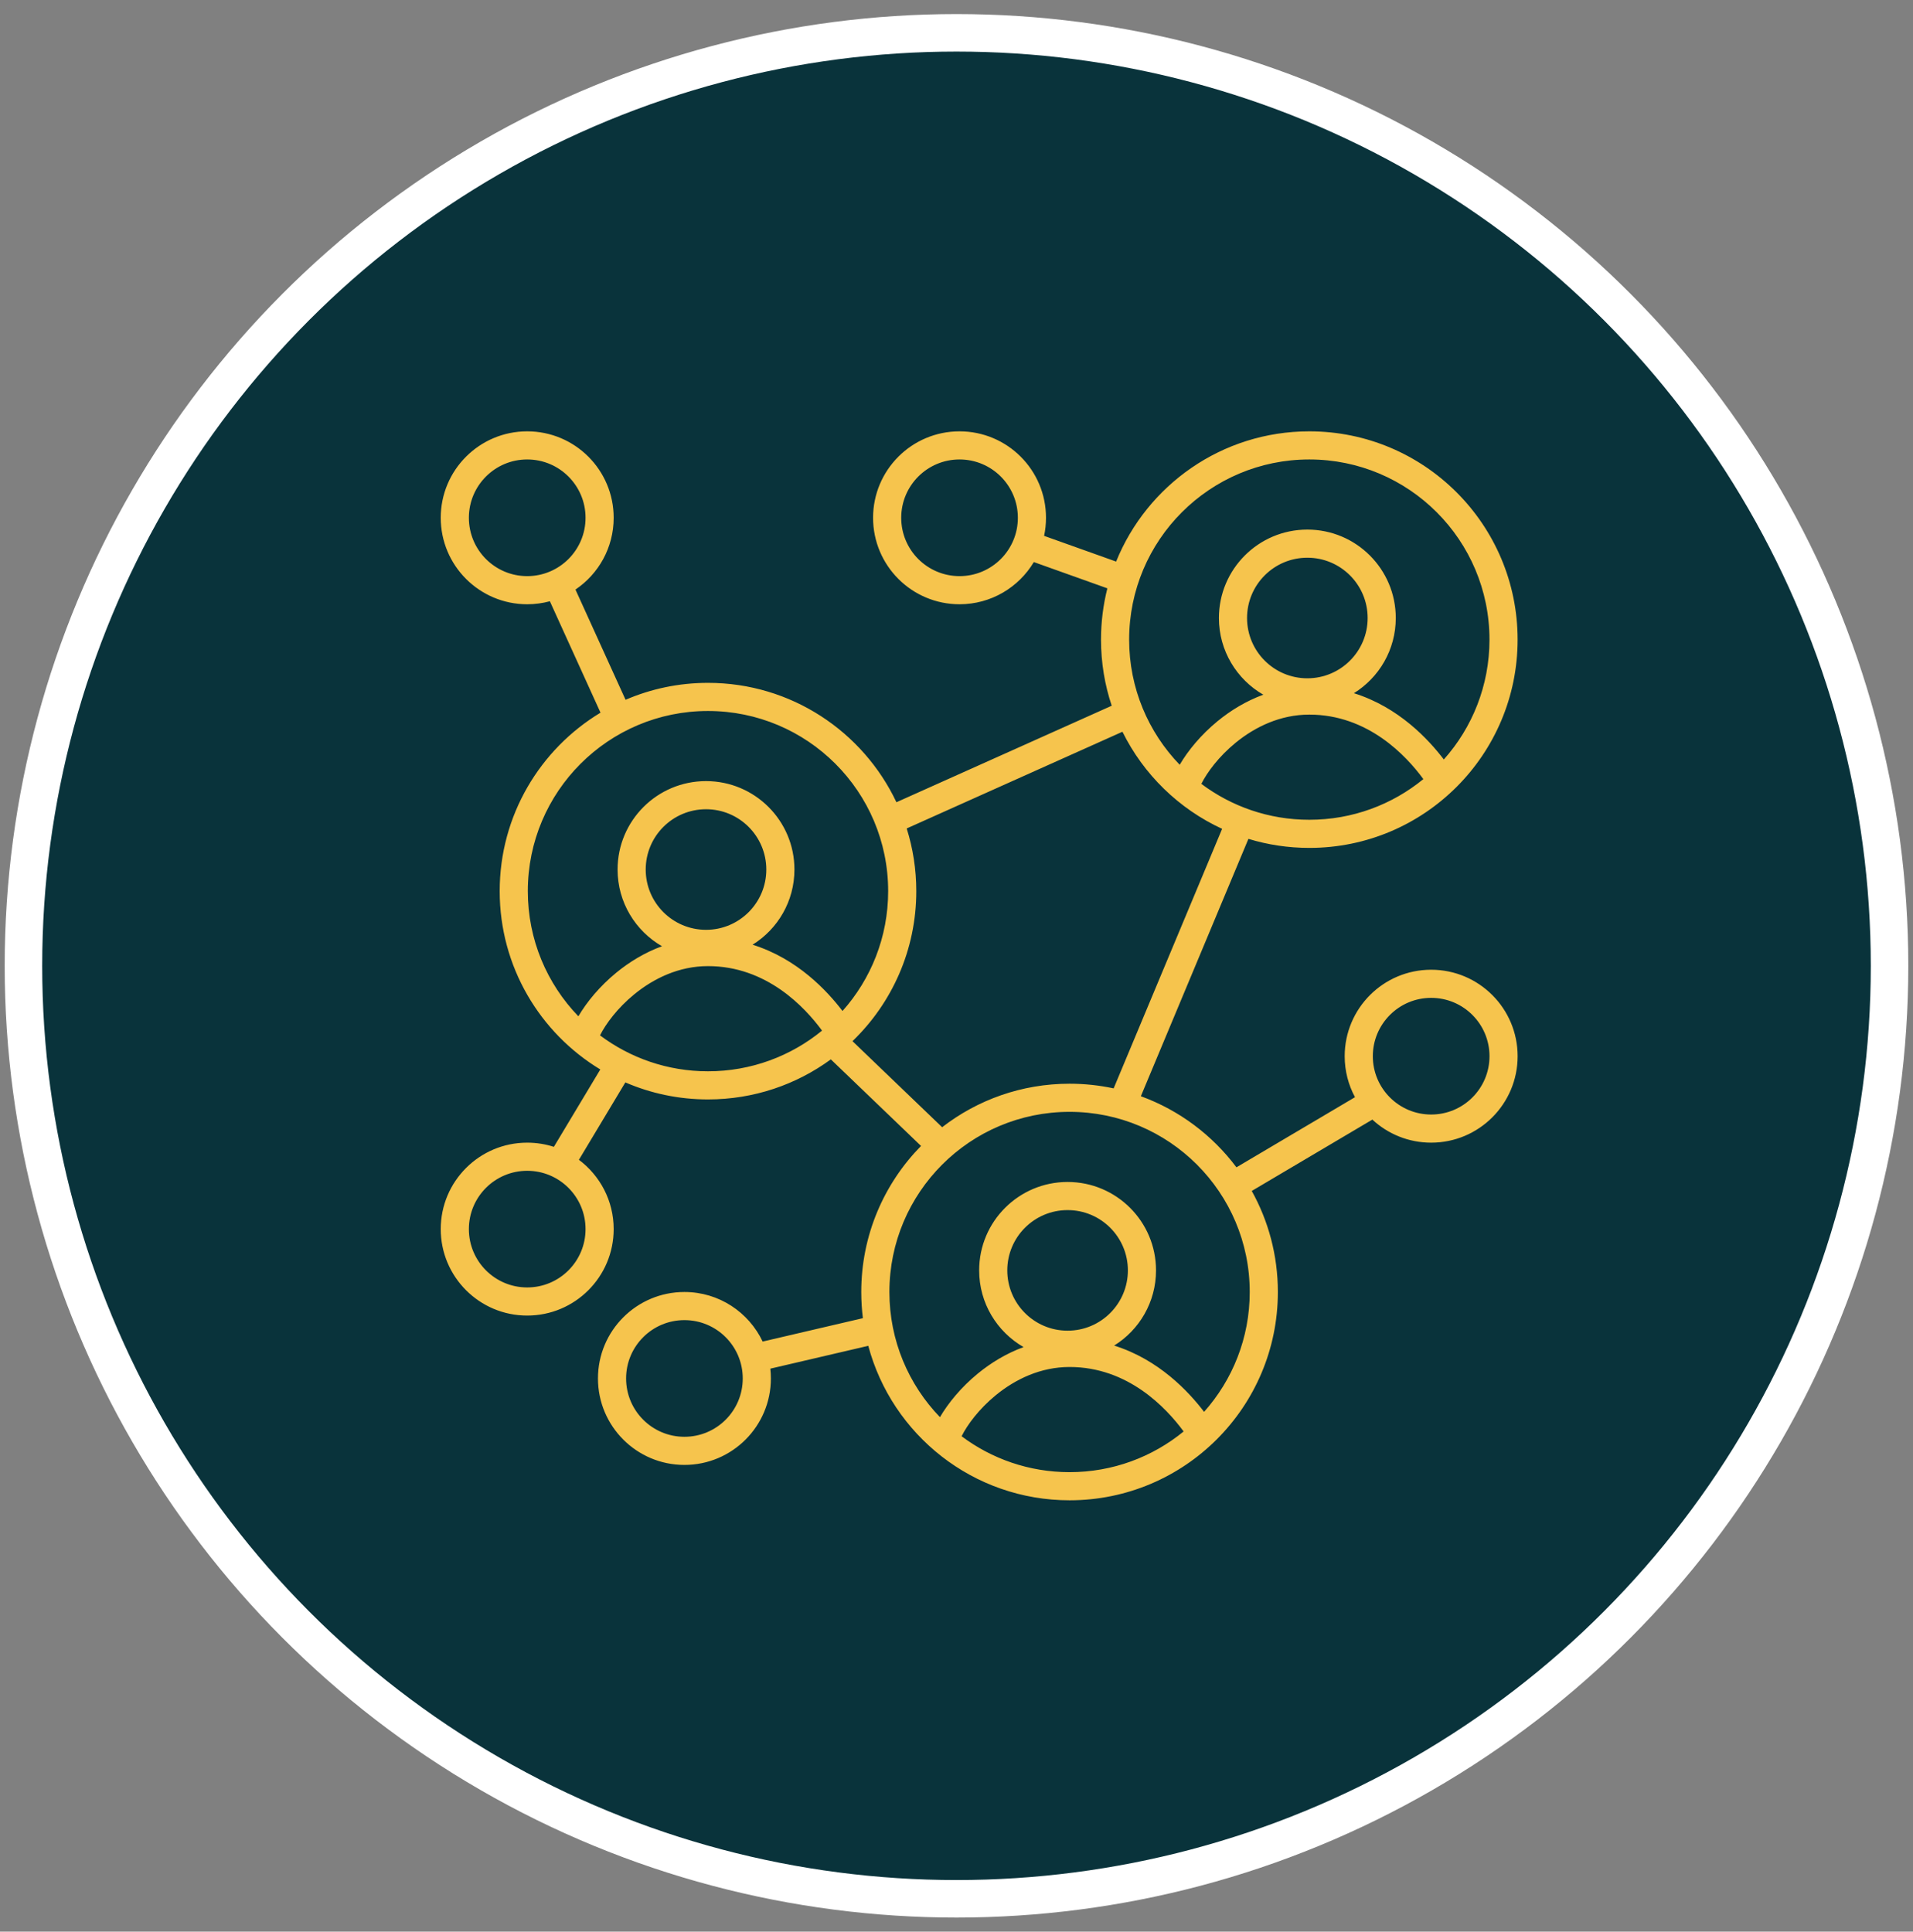
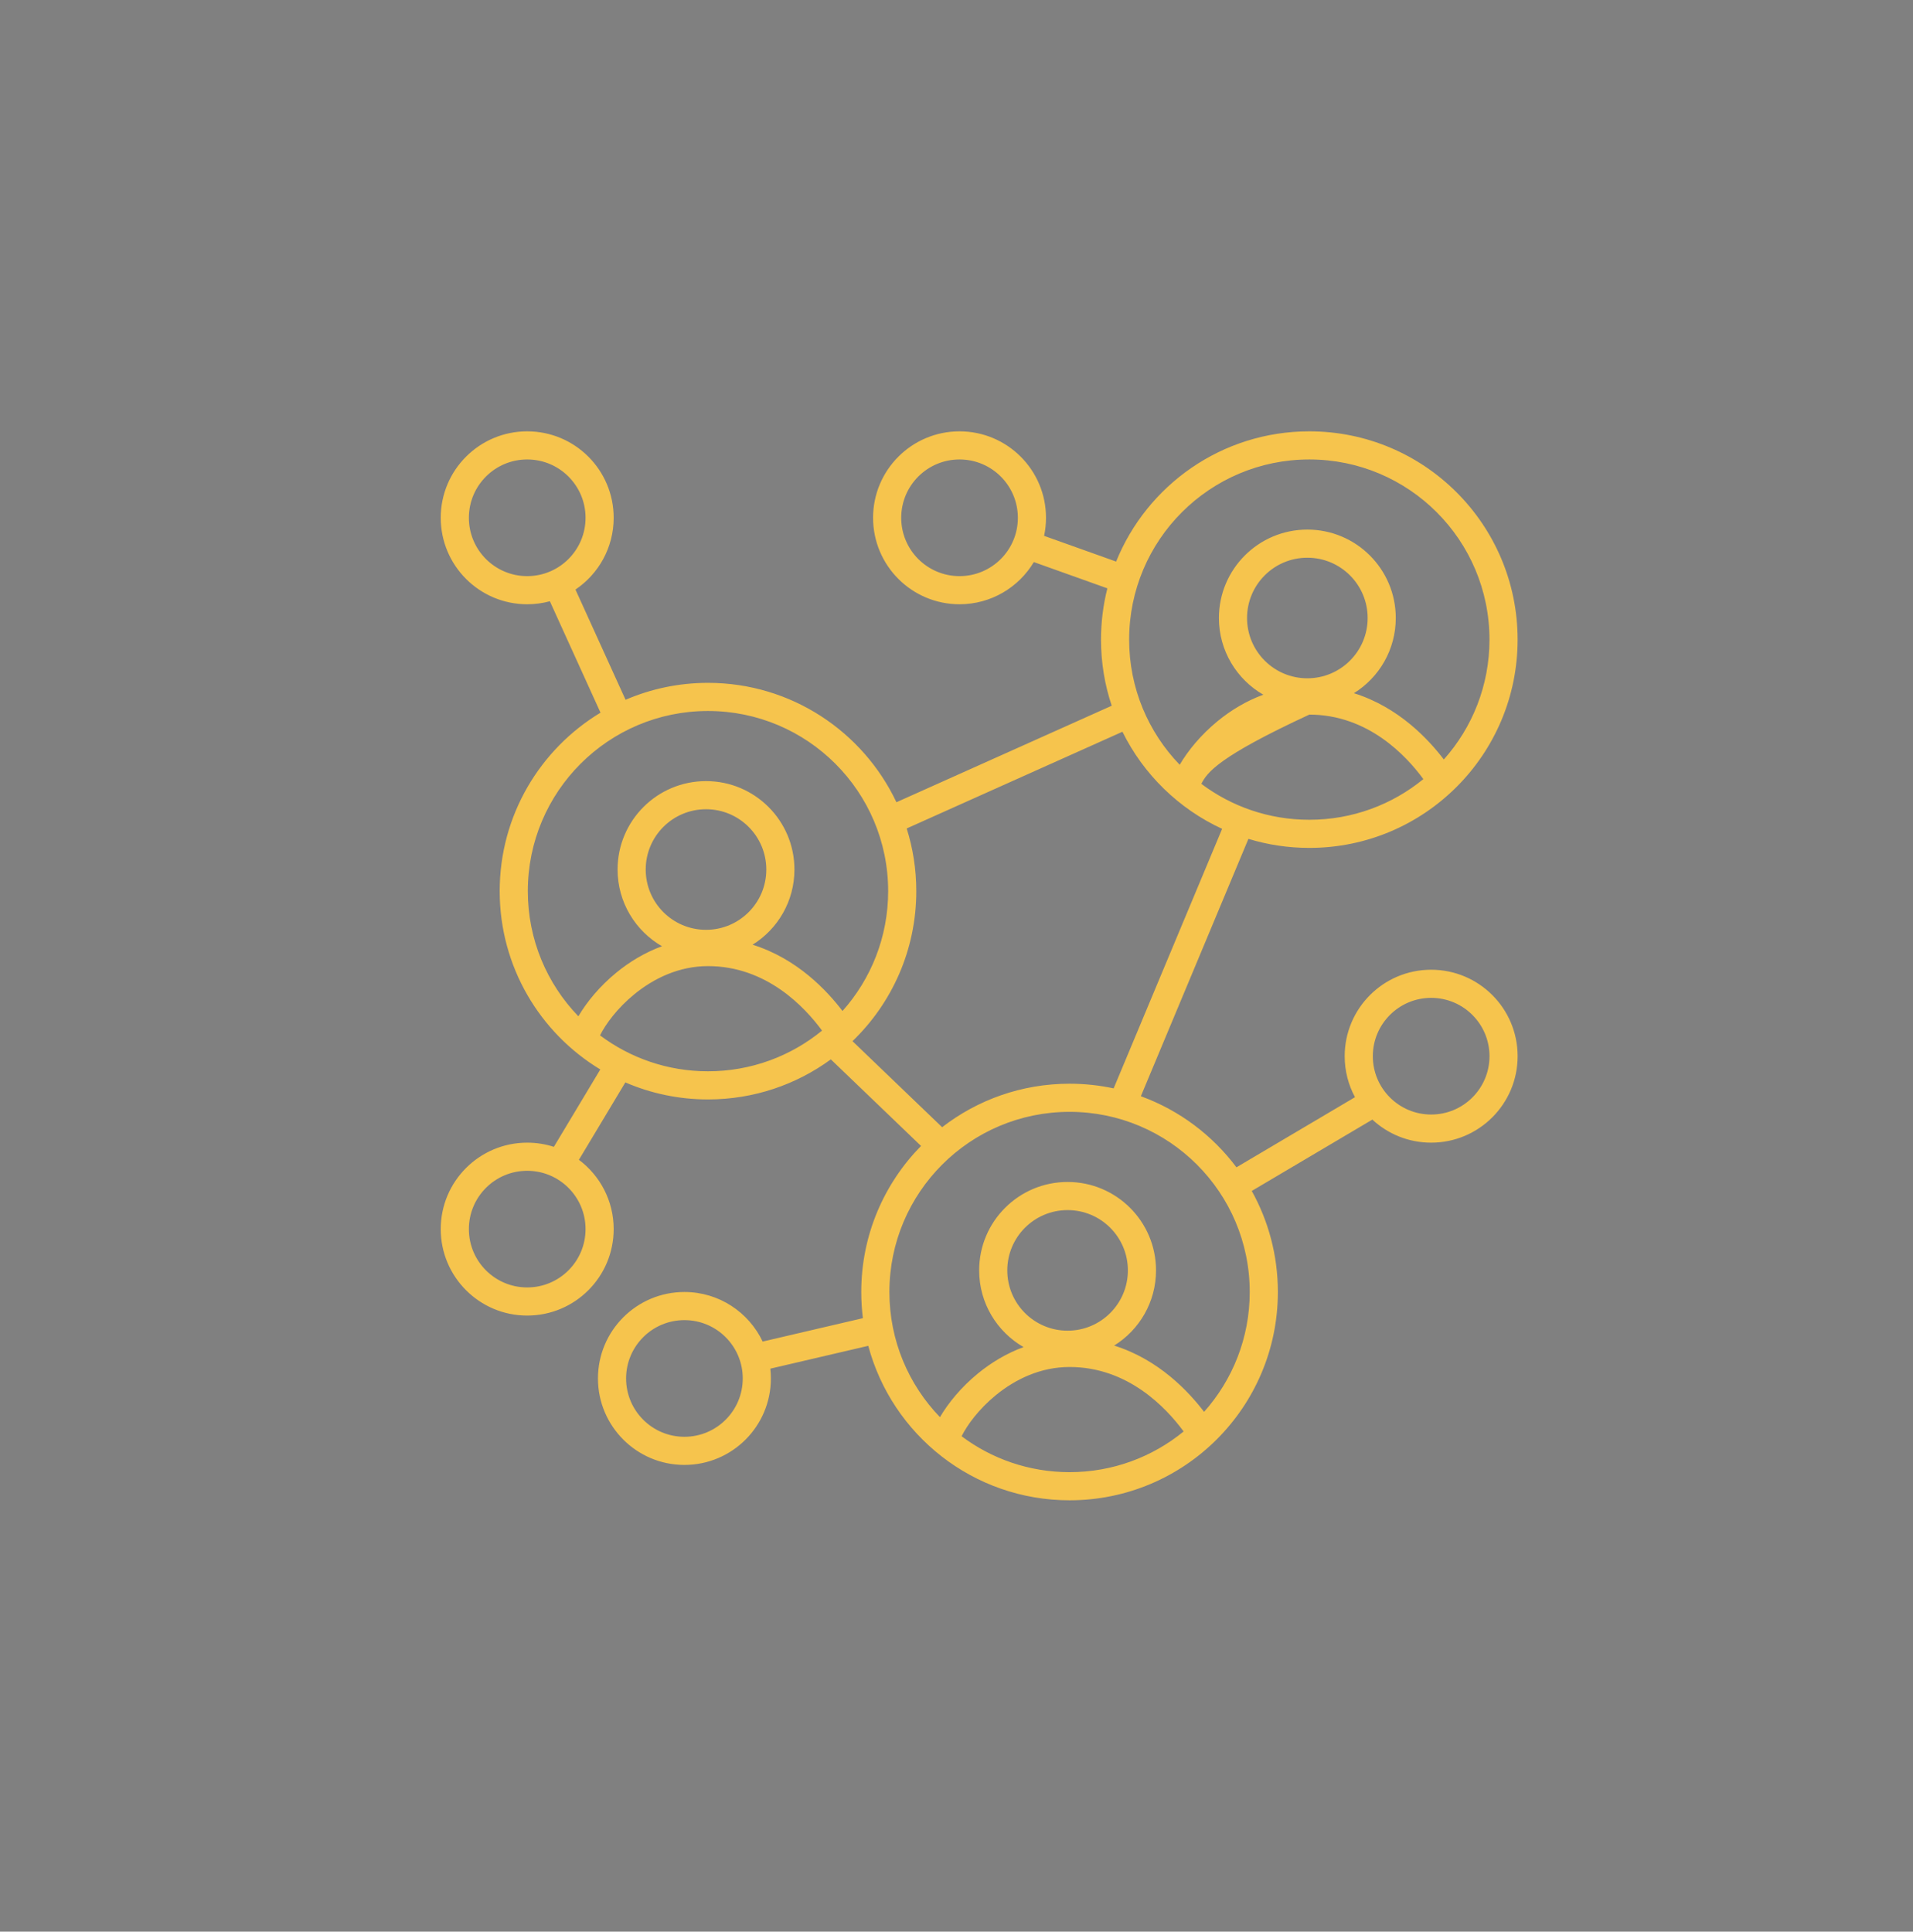
<svg xmlns="http://www.w3.org/2000/svg" width="102" height="103" viewBox="0 0 102 103" fill="none">
  <rect x="0" y="0" width="102" height="103" fill="#808080" stroke="none" />
-   <circle cx="51" cy="51.5" r="49.75" fill="#09333B" stroke="white" stroke-width="2" />
-   <path fill-rule="evenodd" clip-rule="evenodd" d="M28.11 30.721C29.828 30.721 31.221 29.328 31.221 27.61C31.221 25.892 29.828 24.5 28.11 24.5C26.392 24.5 25 25.892 25 27.61C25 29.328 26.392 30.721 28.11 30.721ZM30.683 31.437C31.912 30.609 32.721 29.204 32.721 27.61C32.721 25.064 30.657 23 28.11 23C25.564 23 23.5 25.064 23.5 27.61C23.5 30.157 25.564 32.221 28.11 32.221C28.528 32.221 28.933 32.165 29.319 32.061L32.019 38.002C28.797 39.946 26.643 43.481 26.643 47.518C26.643 51.551 28.792 55.082 32.008 57.027L29.532 61.153C29.084 61.008 28.606 60.93 28.11 60.93C25.564 60.93 23.5 62.994 23.5 65.54C23.5 68.086 25.564 70.15 28.11 70.15C30.657 70.15 32.721 68.086 32.721 65.54C32.721 64.028 31.992 62.685 30.867 61.844L33.343 57.717C34.694 58.301 36.184 58.625 37.749 58.625C40.199 58.625 42.463 57.832 44.3 56.489L49.109 61.106C47.138 63.111 45.922 65.86 45.922 68.893C45.922 69.366 45.952 69.832 46.009 70.289L40.664 71.536C39.925 69.974 38.335 68.893 36.493 68.893C33.947 68.893 31.883 70.957 31.883 73.503C31.883 76.05 33.947 78.114 36.493 78.114C39.039 78.114 41.103 76.05 41.103 73.503C41.103 73.327 41.093 73.152 41.074 72.981L46.296 71.763C47.561 76.506 51.887 80 57.029 80C63.163 80 68.135 75.027 68.135 68.893C68.135 66.938 67.63 65.101 66.743 63.505L73.174 59.7C73.996 60.464 75.098 60.93 76.309 60.93C78.855 60.93 80.919 58.866 80.919 56.32C80.919 53.773 78.855 51.709 76.309 51.709C73.762 51.709 71.698 53.773 71.698 56.32C71.698 57.111 71.897 57.855 72.248 58.505L65.926 62.245C64.644 60.531 62.877 59.2 60.83 58.454L66.418 45.083L66.565 44.731C67.592 45.044 68.682 45.213 69.812 45.213C75.946 45.213 80.918 40.241 80.918 34.107C80.918 27.973 75.946 23 69.812 23C65.149 23 61.158 25.873 59.511 29.945L55.671 28.574C55.737 28.263 55.772 27.941 55.772 27.61C55.772 25.064 53.708 23 51.162 23C48.616 23 46.552 25.064 46.552 27.61C46.552 30.157 48.616 32.221 51.162 32.221C52.845 32.221 54.318 31.318 55.123 29.971L59.044 31.372C58.823 32.247 58.705 33.163 58.705 34.107C58.705 35.339 58.906 36.524 59.276 37.632L47.797 42.778C46.018 39.015 42.188 36.412 37.749 36.412C36.188 36.412 34.703 36.734 33.355 37.315L30.683 31.437ZM48.344 44.176C48.677 45.231 48.856 46.354 48.856 47.518C48.856 50.66 47.551 53.498 45.454 55.518L50.234 60.107C52.112 58.652 54.469 57.787 57.029 57.787C57.835 57.787 58.621 57.873 59.379 58.036L65.034 44.505L65.163 44.196C62.853 43.13 60.972 41.295 59.848 39.019L48.344 44.176ZM76.984 40.498C78.498 38.8 79.418 36.561 79.418 34.107C79.418 28.801 75.117 24.5 69.812 24.5C64.506 24.5 60.205 28.801 60.205 34.107C60.205 36.699 61.232 39.052 62.901 40.78C63.345 40.02 64.041 39.175 64.925 38.451C65.61 37.89 66.429 37.384 67.359 37.044C65.945 36.23 64.992 34.703 64.992 32.954C64.992 30.35 67.103 28.239 69.707 28.239C72.311 28.239 74.422 30.35 74.422 32.954C74.422 34.647 73.529 36.132 72.189 36.964C74.572 37.706 76.17 39.428 76.984 40.498ZM75.893 41.544C74.978 40.297 72.937 38.105 69.812 38.105C68.269 38.105 66.921 38.755 65.876 39.611C64.984 40.342 64.363 41.182 64.055 41.798C65.659 43.001 67.652 43.713 69.812 43.713C72.119 43.713 74.237 42.9 75.893 41.544ZM69.707 36.169C71.482 36.169 72.922 34.73 72.922 32.954C72.922 31.178 71.482 29.739 69.707 29.739C67.931 29.739 66.492 31.178 66.492 32.954C66.492 34.73 67.931 36.169 69.707 36.169ZM44.922 53.909C46.436 52.211 47.356 49.972 47.356 47.518C47.356 42.213 43.055 37.912 37.749 37.912C32.444 37.912 28.143 42.213 28.143 47.518C28.143 50.111 29.17 52.464 30.839 54.192C31.283 53.432 31.979 52.587 32.863 51.863C33.548 51.302 34.367 50.796 35.297 50.456C33.882 49.642 32.929 48.115 32.929 46.366C32.929 43.761 35.04 41.651 37.645 41.651C40.248 41.651 42.359 43.761 42.359 46.366C42.359 48.059 41.467 49.544 40.126 50.375C42.51 51.117 44.108 52.839 44.922 53.909ZM43.831 54.955C42.915 53.708 40.875 51.516 37.75 51.516C36.207 51.516 34.859 52.167 33.814 53.023C32.922 53.754 32.3 54.594 31.993 55.209C33.597 56.412 35.59 57.125 37.749 57.125C40.057 57.125 42.175 56.311 43.831 54.955ZM37.645 49.581C39.42 49.581 40.859 48.141 40.859 46.366C40.859 44.59 39.42 43.151 37.645 43.151C35.869 43.151 34.429 44.59 34.429 46.366C34.429 48.141 35.869 49.581 37.645 49.581ZM66.635 68.893C66.635 71.347 65.715 73.587 64.201 75.284C63.387 74.215 61.788 72.492 59.405 71.751C60.746 70.919 61.638 69.434 61.638 67.741C61.638 65.137 59.527 63.026 56.923 63.026C54.319 63.026 52.208 65.137 52.208 67.741C52.208 69.49 53.161 71.017 54.576 71.831C53.645 72.171 52.827 72.677 52.142 73.238C51.258 73.962 50.562 74.807 50.118 75.567C48.449 73.839 47.422 71.486 47.422 68.893C47.422 63.588 51.723 59.287 57.029 59.287C62.334 59.287 66.635 63.588 66.635 68.893ZM57.029 72.892C60.154 72.892 62.194 75.083 63.11 76.33C61.454 77.686 59.336 78.5 57.029 78.5C54.869 78.5 52.876 77.787 51.272 76.585C51.579 75.969 52.201 75.129 53.093 74.398C54.138 73.542 55.486 72.892 57.029 72.892ZM60.138 67.741C60.138 69.516 58.699 70.956 56.923 70.956C55.148 70.956 53.708 69.516 53.708 67.741C53.708 65.965 55.148 64.526 56.923 64.526C58.699 64.526 60.138 65.965 60.138 67.741ZM54.272 27.61C54.272 29.328 52.88 30.721 51.162 30.721C49.444 30.721 48.052 29.328 48.052 27.61C48.052 25.892 49.444 24.5 51.162 24.5C52.88 24.5 54.272 25.892 54.272 27.61ZM76.309 59.43C78.026 59.43 79.419 58.038 79.419 56.32C79.419 54.602 78.026 53.209 76.309 53.209C74.591 53.209 73.198 54.602 73.198 56.32C73.198 58.038 74.591 59.43 76.309 59.43ZM39.603 73.503C39.603 75.221 38.211 76.614 36.493 76.614C34.775 76.614 33.383 75.221 33.383 73.503C33.383 71.786 34.775 70.393 36.493 70.393C38.211 70.393 39.603 71.786 39.603 73.503ZM28.11 68.65C29.828 68.65 31.221 67.258 31.221 65.54C31.221 63.822 29.828 62.43 28.11 62.43C26.392 62.43 25 63.822 25 65.54C25 67.258 26.392 68.65 28.11 68.65Z" fill="#F6C44D" />
+   <path fill-rule="evenodd" clip-rule="evenodd" d="M28.11 30.721C29.828 30.721 31.221 29.328 31.221 27.61C31.221 25.892 29.828 24.5 28.11 24.5C26.392 24.5 25 25.892 25 27.61C25 29.328 26.392 30.721 28.11 30.721ZM30.683 31.437C31.912 30.609 32.721 29.204 32.721 27.61C32.721 25.064 30.657 23 28.11 23C25.564 23 23.5 25.064 23.5 27.61C23.5 30.157 25.564 32.221 28.11 32.221C28.528 32.221 28.933 32.165 29.319 32.061L32.019 38.002C28.797 39.946 26.643 43.481 26.643 47.518C26.643 51.551 28.792 55.082 32.008 57.027L29.532 61.153C29.084 61.008 28.606 60.93 28.11 60.93C25.564 60.93 23.5 62.994 23.5 65.54C23.5 68.086 25.564 70.15 28.11 70.15C30.657 70.15 32.721 68.086 32.721 65.54C32.721 64.028 31.992 62.685 30.867 61.844L33.343 57.717C34.694 58.301 36.184 58.625 37.749 58.625C40.199 58.625 42.463 57.832 44.3 56.489L49.109 61.106C47.138 63.111 45.922 65.86 45.922 68.893C45.922 69.366 45.952 69.832 46.009 70.289L40.664 71.536C39.925 69.974 38.335 68.893 36.493 68.893C33.947 68.893 31.883 70.957 31.883 73.503C31.883 76.05 33.947 78.114 36.493 78.114C39.039 78.114 41.103 76.05 41.103 73.503C41.103 73.327 41.093 73.152 41.074 72.981L46.296 71.763C47.561 76.506 51.887 80 57.029 80C63.163 80 68.135 75.027 68.135 68.893C68.135 66.938 67.63 65.101 66.743 63.505L73.174 59.7C73.996 60.464 75.098 60.93 76.309 60.93C78.855 60.93 80.919 58.866 80.919 56.32C80.919 53.773 78.855 51.709 76.309 51.709C73.762 51.709 71.698 53.773 71.698 56.32C71.698 57.111 71.897 57.855 72.248 58.505L65.926 62.245C64.644 60.531 62.877 59.2 60.83 58.454L66.418 45.083L66.565 44.731C67.592 45.044 68.682 45.213 69.812 45.213C75.946 45.213 80.918 40.241 80.918 34.107C80.918 27.973 75.946 23 69.812 23C65.149 23 61.158 25.873 59.511 29.945L55.671 28.574C55.737 28.263 55.772 27.941 55.772 27.61C55.772 25.064 53.708 23 51.162 23C48.616 23 46.552 25.064 46.552 27.61C46.552 30.157 48.616 32.221 51.162 32.221C52.845 32.221 54.318 31.318 55.123 29.971L59.044 31.372C58.823 32.247 58.705 33.163 58.705 34.107C58.705 35.339 58.906 36.524 59.276 37.632L47.797 42.778C46.018 39.015 42.188 36.412 37.749 36.412C36.188 36.412 34.703 36.734 33.355 37.315L30.683 31.437ZM48.344 44.176C48.677 45.231 48.856 46.354 48.856 47.518C48.856 50.66 47.551 53.498 45.454 55.518L50.234 60.107C52.112 58.652 54.469 57.787 57.029 57.787C57.835 57.787 58.621 57.873 59.379 58.036L65.034 44.505L65.163 44.196C62.853 43.13 60.972 41.295 59.848 39.019L48.344 44.176ZM76.984 40.498C78.498 38.8 79.418 36.561 79.418 34.107C79.418 28.801 75.117 24.5 69.812 24.5C64.506 24.5 60.205 28.801 60.205 34.107C60.205 36.699 61.232 39.052 62.901 40.78C63.345 40.02 64.041 39.175 64.925 38.451C65.61 37.89 66.429 37.384 67.359 37.044C65.945 36.23 64.992 34.703 64.992 32.954C64.992 30.35 67.103 28.239 69.707 28.239C72.311 28.239 74.422 30.35 74.422 32.954C74.422 34.647 73.529 36.132 72.189 36.964C74.572 37.706 76.17 39.428 76.984 40.498ZM75.893 41.544C74.978 40.297 72.937 38.105 69.812 38.105C64.984 40.342 64.363 41.182 64.055 41.798C65.659 43.001 67.652 43.713 69.812 43.713C72.119 43.713 74.237 42.9 75.893 41.544ZM69.707 36.169C71.482 36.169 72.922 34.73 72.922 32.954C72.922 31.178 71.482 29.739 69.707 29.739C67.931 29.739 66.492 31.178 66.492 32.954C66.492 34.73 67.931 36.169 69.707 36.169ZM44.922 53.909C46.436 52.211 47.356 49.972 47.356 47.518C47.356 42.213 43.055 37.912 37.749 37.912C32.444 37.912 28.143 42.213 28.143 47.518C28.143 50.111 29.17 52.464 30.839 54.192C31.283 53.432 31.979 52.587 32.863 51.863C33.548 51.302 34.367 50.796 35.297 50.456C33.882 49.642 32.929 48.115 32.929 46.366C32.929 43.761 35.04 41.651 37.645 41.651C40.248 41.651 42.359 43.761 42.359 46.366C42.359 48.059 41.467 49.544 40.126 50.375C42.51 51.117 44.108 52.839 44.922 53.909ZM43.831 54.955C42.915 53.708 40.875 51.516 37.75 51.516C36.207 51.516 34.859 52.167 33.814 53.023C32.922 53.754 32.3 54.594 31.993 55.209C33.597 56.412 35.59 57.125 37.749 57.125C40.057 57.125 42.175 56.311 43.831 54.955ZM37.645 49.581C39.42 49.581 40.859 48.141 40.859 46.366C40.859 44.59 39.42 43.151 37.645 43.151C35.869 43.151 34.429 44.59 34.429 46.366C34.429 48.141 35.869 49.581 37.645 49.581ZM66.635 68.893C66.635 71.347 65.715 73.587 64.201 75.284C63.387 74.215 61.788 72.492 59.405 71.751C60.746 70.919 61.638 69.434 61.638 67.741C61.638 65.137 59.527 63.026 56.923 63.026C54.319 63.026 52.208 65.137 52.208 67.741C52.208 69.49 53.161 71.017 54.576 71.831C53.645 72.171 52.827 72.677 52.142 73.238C51.258 73.962 50.562 74.807 50.118 75.567C48.449 73.839 47.422 71.486 47.422 68.893C47.422 63.588 51.723 59.287 57.029 59.287C62.334 59.287 66.635 63.588 66.635 68.893ZM57.029 72.892C60.154 72.892 62.194 75.083 63.11 76.33C61.454 77.686 59.336 78.5 57.029 78.5C54.869 78.5 52.876 77.787 51.272 76.585C51.579 75.969 52.201 75.129 53.093 74.398C54.138 73.542 55.486 72.892 57.029 72.892ZM60.138 67.741C60.138 69.516 58.699 70.956 56.923 70.956C55.148 70.956 53.708 69.516 53.708 67.741C53.708 65.965 55.148 64.526 56.923 64.526C58.699 64.526 60.138 65.965 60.138 67.741ZM54.272 27.61C54.272 29.328 52.88 30.721 51.162 30.721C49.444 30.721 48.052 29.328 48.052 27.61C48.052 25.892 49.444 24.5 51.162 24.5C52.88 24.5 54.272 25.892 54.272 27.61ZM76.309 59.43C78.026 59.43 79.419 58.038 79.419 56.32C79.419 54.602 78.026 53.209 76.309 53.209C74.591 53.209 73.198 54.602 73.198 56.32C73.198 58.038 74.591 59.43 76.309 59.43ZM39.603 73.503C39.603 75.221 38.211 76.614 36.493 76.614C34.775 76.614 33.383 75.221 33.383 73.503C33.383 71.786 34.775 70.393 36.493 70.393C38.211 70.393 39.603 71.786 39.603 73.503ZM28.11 68.65C29.828 68.65 31.221 67.258 31.221 65.54C31.221 63.822 29.828 62.43 28.11 62.43C26.392 62.43 25 63.822 25 65.54C25 67.258 26.392 68.65 28.11 68.65Z" fill="#F6C44D" />
</svg>